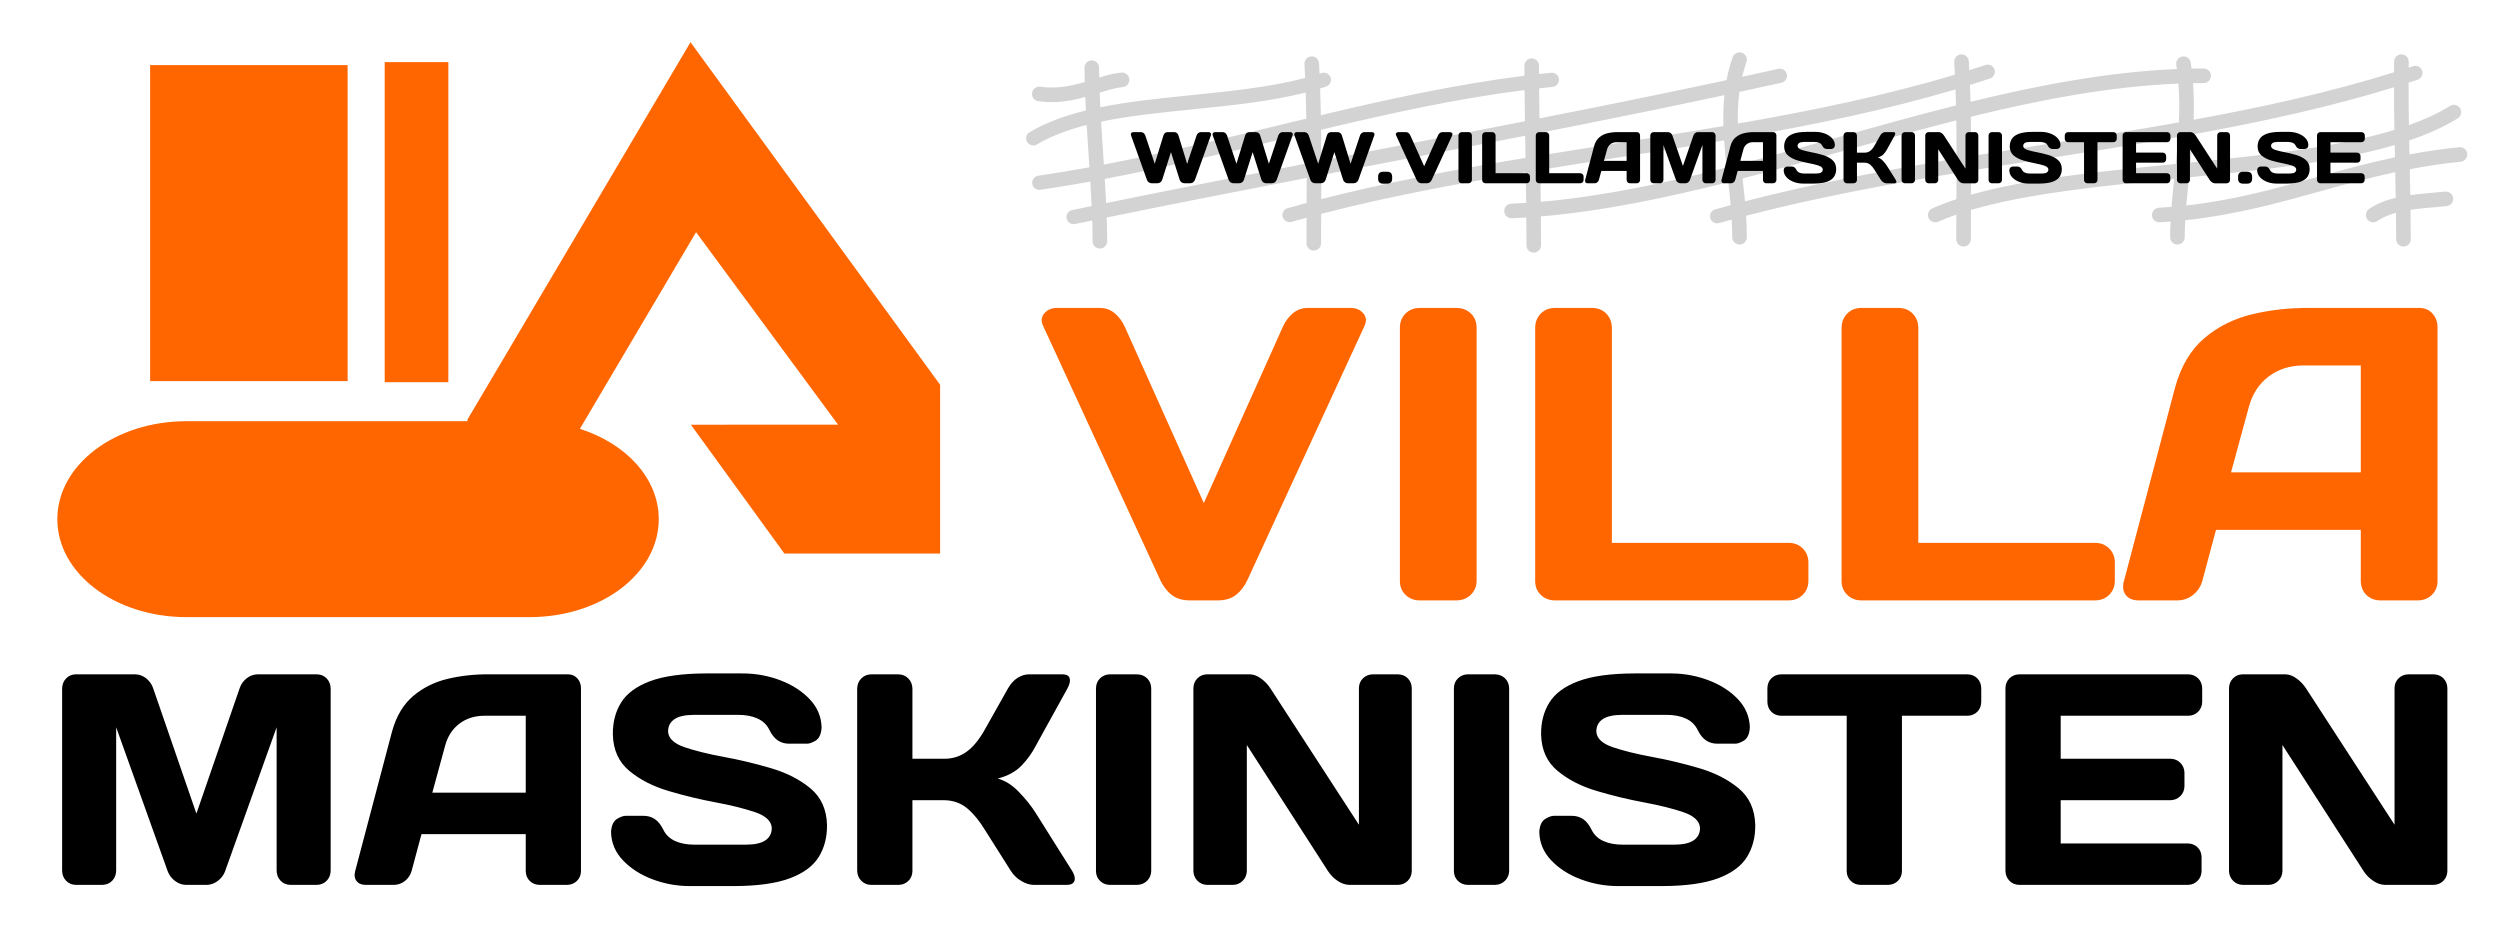
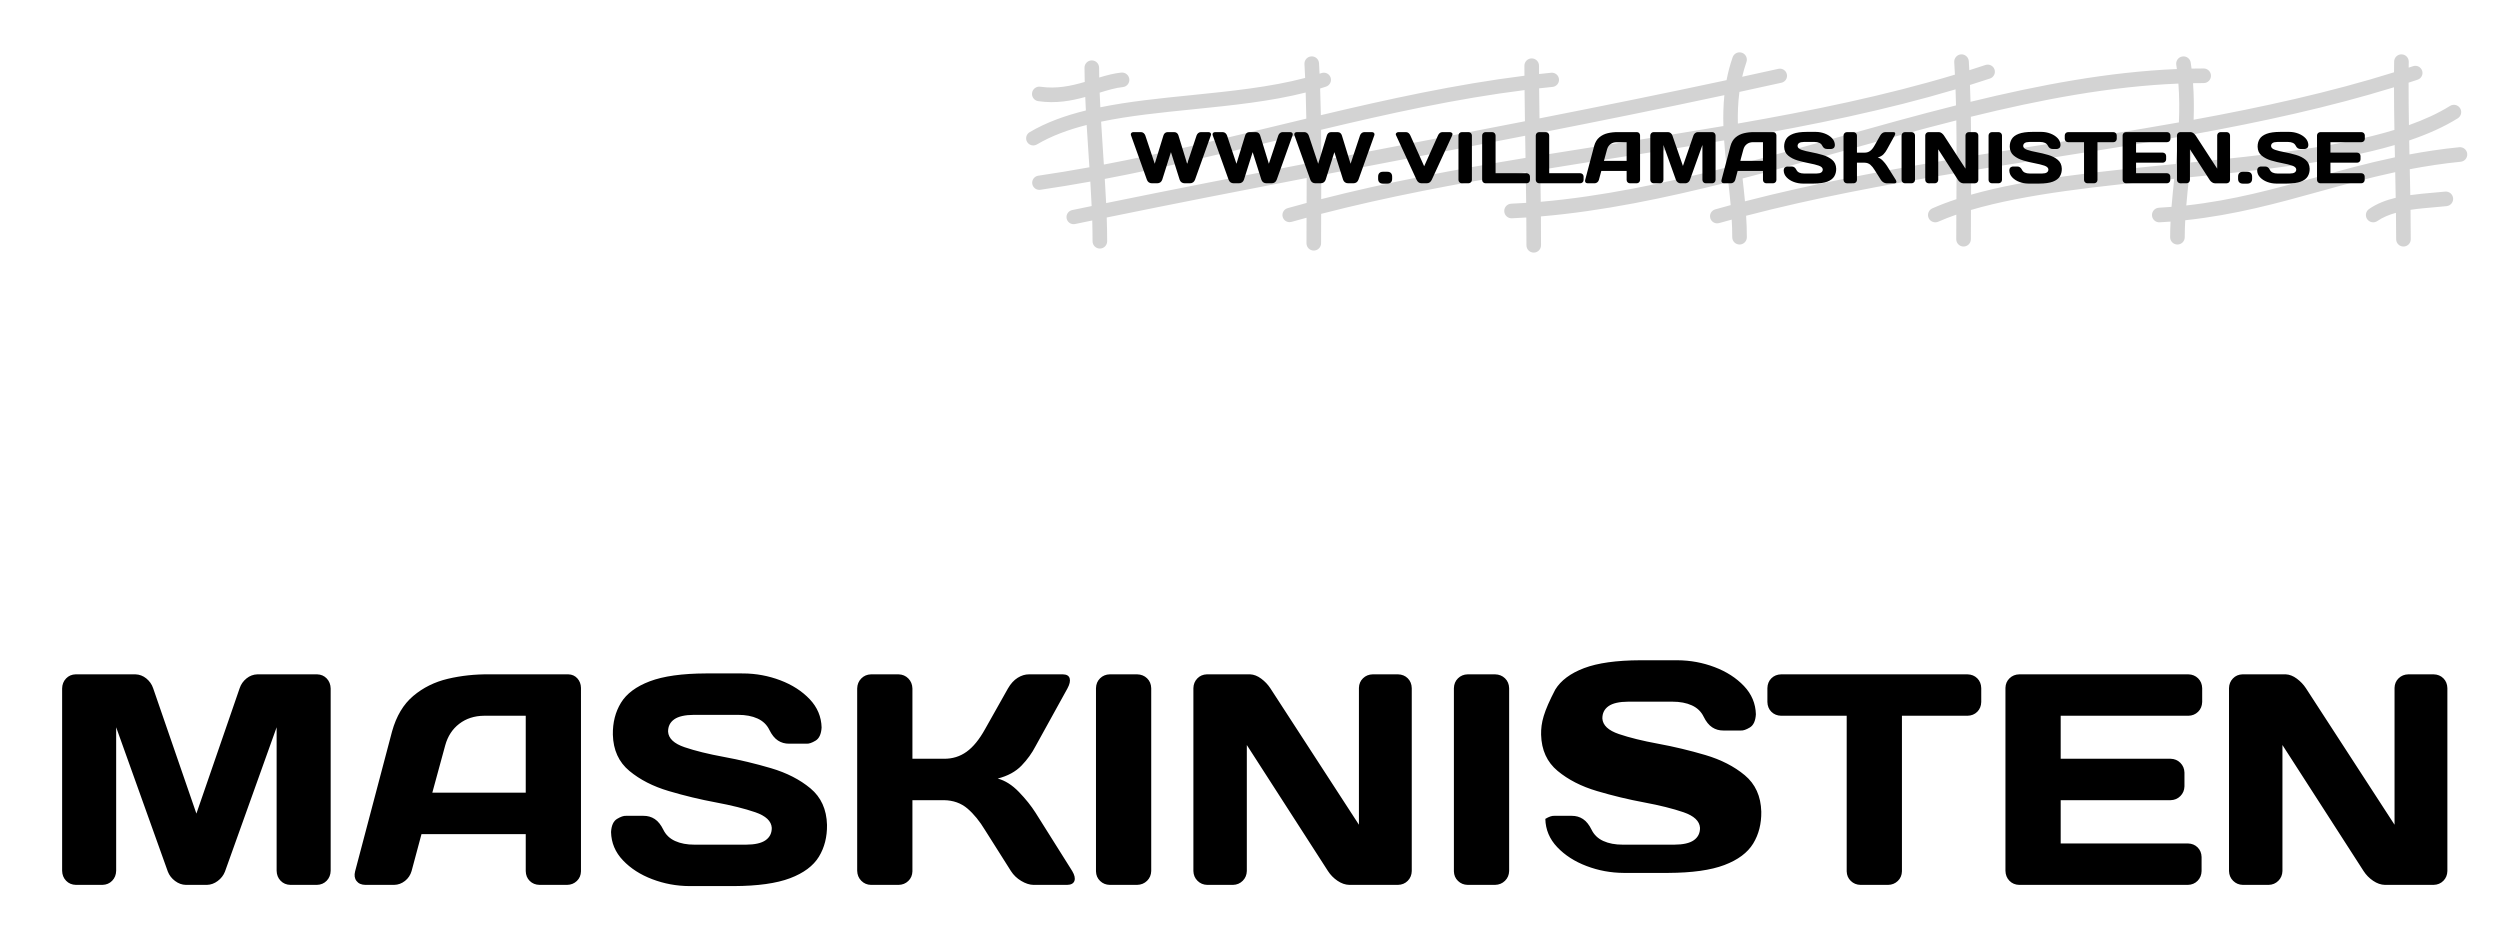
<svg xmlns="http://www.w3.org/2000/svg" version="1.1" id="Lager_1" x="0px" y="0px" width="958.667px" height="360.75px" viewBox="0 0 958.667 360.75" enable-background="new 0 0 958.667 360.75" xml:space="preserve">
  <g>
    <path fill="#D3D3D3" d="M946.097,58.957c-0.15-1.53-1.51-2.66-3.06-2.5c-6.68,0.67-13.01,1.62-19.09,2.76   c-0.03-1.78-0.07-3.56-0.1-5.35c7.01-2.38,13.3-5.17,18.63-8.5c1.31-0.82,1.71-2.55,0.89-3.86s-2.54-1.71-3.86-0.89   c-4.53,2.83-9.84,5.26-15.76,7.37c-0.09-5.47-0.14-10.93-0.13-16.29c1.16-0.37,2.31-0.75,3.46-1.13c1.43-0.48,2.21-2.03,1.73-3.46   c-0.48-1.43-2.02-2.21-3.46-1.73c-0.56,0.19-1.13,0.38-1.7,0.56l0.03-2.25c0.02-1.55-1.22-2.82-2.76-2.84   c-1.55-0.03-2.82,1.21-2.84,2.76c-0.02,1.37-0.03,2.74-0.05,4.12c-24.5,7.67-50.49,13.37-76.84,18.19   c0.16-4.61,0.12-9.28-0.23-14.02c1.36-0.02,2.72-0.04,4.08-0.04c1.55,0,2.8-1.25,2.8-2.8c0-1.54-1.25-2.8-2.8-2.8   s-3.09,0.02-4.65,0.05c-0.1-0.77-0.2-1.54-0.32-2.31c-0.23-1.53-1.66-2.58-3.19-2.34c-1.53,0.23-2.58,1.66-2.35,3.18   c0.09,0.55,0.17,1.1,0.24,1.64c-26.04,1.08-52.63,6.09-79.13,12.56c-0.06-2.17-0.13-4.32-0.22-6.45c2.58-0.8,5.14-1.63,7.69-2.48   c1.43-0.48,2.2-2.02,1.73-3.46c-0.48-1.43-2.03-2.2-3.46-1.73c-2.06,0.69-4.13,1.36-6.21,2.01c-0.05-1.16-0.12-2.31-0.19-3.45   c-0.1-1.55-1.44-2.72-2.97-2.63c-1.54,0.1-2.71,1.43-2.62,2.97c0.1,1.58,0.19,3.19,0.26,4.81c-26.57,8.01-54.79,13.8-83.23,18.76   c-0.09-4.08,0.06-8.11,0.6-12.14c5.4-1.16,10.78-2.34,16.11-3.52c1.48-0.32,2.41-1.78,2.08-3.26c-0.33-1.47-1.79-2.4-3.26-2.07   c-4.6,1.02-9.22,2.03-13.87,3.04c0.43-1.88,0.97-3.76,1.63-5.64c0.51-1.46-0.26-3.06-1.72-3.57s-3.06,0.26-3.57,1.72   c-1.02,2.93-1.78,5.86-2.34,8.79c-23.49,5.03-47.57,9.91-71.73,14.66c-0.06-3.8-0.11-7.64-0.14-11.52   c1.71-0.19,3.43-0.38,5.16-0.55c1.5-0.15,2.6-1.49,2.45-2.99c-0.15-1.5-1.49-2.59-2.99-2.44c-1.55,0.15-3.1,0.32-4.65,0.49   c-0.01-1.06-0.02-2.13-0.02-3.2c0-1.54-1.25-2.79-2.8-2.79c0,0,0,0-0.01,0c-1.54,0-2.79,1.26-2.79,2.8c0,1.29,0.01,2.57,0.02,3.85   c-26.35,3.3-52.48,9.04-78.07,15.12c-0.07-3.45-0.16-6.87-0.28-10.23c0.77-0.23,1.53-0.48,2.29-0.73c1.43-0.48,2.2-2.03,1.73-3.46   c-0.48-1.43-2.02-2.21-3.46-1.73c-0.26,0.09-0.52,0.17-0.78,0.25c-0.06-1.35-0.13-2.68-0.2-4c-0.09-1.55-1.41-2.75-2.95-2.64   c-1.55,0.08-2.73,1.41-2.64,2.95c0.1,1.74,0.18,3.52,0.26,5.31c-13.31,3.52-28.58,5.07-43.42,6.58   c-12.29,1.24-24.23,2.45-35.12,4.67c-0.1-1.87-0.18-3.74-0.25-5.61c3.16-0.97,6.14-1.86,8.86-2.13c1.54-0.15,2.66-1.52,2.51-3.06   c-0.16-1.54-1.54-2.66-3.07-2.51c-2.78,0.28-5.57,1.03-8.47,1.9c-0.02-1.26-0.04-2.52-0.05-3.78c-0.02-1.55-1.26-2.79-2.83-2.78   c-1.55,0.01-2.79,1.28-2.77,2.83c0.01,1.81,0.05,3.62,0.09,5.43c-5.24,1.53-10.75,2.73-17.01,1.83c-1.54-0.23-2.96,0.84-3.18,2.37   c-0.22,1.53,0.84,2.95,2.37,3.17c6.77,0.98,12.69-0.13,18.02-1.6c0.07,1.73,0.15,3.45,0.24,5.17c-7.95,1.95-15.25,4.58-21.57,8.33   c-1.3,0.77-1.73,2.45-0.96,3.75c0.51,0.86,1.42,1.34,2.36,1.34c0.47,0,0.95-0.13,1.39-0.39c5.55-3.28,12-5.66,19.08-7.47   c0.24,4.02,0.5,8.01,0.77,11.95c0.1,1.43,0.19,2.86,0.29,4.27c-6.5,1.18-13.04,2.27-19.61,3.23c-1.49,0.21-2.53,1.6-2.31,3.09   c0.2,1.36,1.37,2.34,2.7,2.34c0.13,0,0.27-0.01,0.4-0.03c6.43-0.94,12.82-1.99,19.17-3.14c0.19,3.17,0.37,6.3,0.5,9.38   c-2.49,0.51-4.98,1.02-7.46,1.54c-1.48,0.3-2.43,1.75-2.13,3.23c0.27,1.29,1.41,2.18,2.68,2.18c0.18,0,0.37-0.02,0.56-0.06   c2.19-0.45,4.38-0.91,6.58-1.36c0.07,2.68,0.12,5.34,0.12,7.97c0,1.55,1.25,2.8,2.8,2.8c1.55,0,2.8-1.25,2.8-2.8   c0-3.01-0.06-6.04-0.17-9.11c25.39-5.2,51.19-10.24,76.68-15.16c-0.01,3.24-0.02,6.44-0.03,9.58c-2.44,0.65-4.86,1.32-7.28,2   c-1.45,0.41-2.3,1.92-1.89,3.37c0.34,1.21,1.44,1.99,2.63,1.99c0.25,0,0.5-0.03,0.75-0.1c1.91-0.54,3.84-1.07,5.77-1.59   c-0.02,3.4-0.03,6.68-0.03,9.79c0,1.55,1.25,2.8,2.8,2.8c1.54,0,2.8-1.25,2.8-2.8c0-3.56,0.02-7.35,0.03-11.28   c25.43-6.57,51.97-11.53,78.45-15.93c0.06,3.86,0.12,7.77,0.17,11.72c-1.92,0.13-3.83,0.23-5.74,0.31   c-1.54,0.07-2.74,1.37-2.67,2.92c0.06,1.54,1.37,2.74,2.91,2.68c1.85-0.08,3.7-0.18,5.55-0.3c0.03,3.52,0.05,7.07,0.05,10.66   c0,1.54,1.25,2.8,2.79,2.8c1.55,0,2.8-1.26,2.8-2.8c0-3.73-0.01-7.42-0.04-11.08c23.53-2,47.71-7.04,71.86-13.14   c0.33,2.91,0.65,5.85,0.9,8.81c-1.98,0.53-3.96,1.07-5.92,1.63c-1.45,0.41-2.3,1.92-1.89,3.37c0.34,1.2,1.44,1.99,2.63,1.99   c0.25,0,0.5-0.03,0.75-0.1c1.6-0.45,3.21-0.9,4.83-1.33c0.14,2.24,0.21,4.5,0.21,6.75c0,1.55,1.26,2.8,2.8,2.8   c1.55,0,2.8-1.25,2.8-2.8c0-2.76-0.1-5.51-0.28-8.23c26.14-6.82,53.45-11.9,80.69-16.41c0,3.41-0.02,6.77-0.04,10.05   c-3.25,1.07-6.34,2.24-9.23,3.52c-1.42,0.62-2.06,2.27-1.44,3.69c0.62,1.41,2.28,2.05,3.69,1.43c2.19-0.96,4.5-1.86,6.94-2.71   c-0.02,3.27-0.03,6.42-0.03,9.43c0,1.55,1.25,2.8,2.8,2.8c1.54,0,2.8-1.25,2.8-2.8c0-3.56,0.02-7.32,0.04-11.22   c21.35-6.29,49.97-9.19,77.94-11.95c-0.38,3.67-0.75,7.25-1.03,10.76c-1.59,0.13-3.21,0.24-4.85,0.33   c-1.54,0.09-2.72,1.41-2.64,2.96c0.09,1.54,1.41,2.72,2.95,2.63c1.41-0.07,2.79-0.17,4.17-0.27c-0.1,2.01-0.16,4.01-0.16,5.99   c0,1.55,1.26,2.8,2.8,2.8c1.55,0,2.8-1.25,2.8-2.8c0-2.14,0.07-4.31,0.19-6.51c19.14-2.04,35.58-6.6,51.56-11.04   c9.32-2.58,18.82-5.22,28.96-7.39c0.07,3.34,0.14,6.62,0.19,9.82c-3.71,0.88-7.2,2.21-10.23,4.31c-1.27,0.88-1.59,2.62-0.71,3.89   c0.89,1.27,2.63,1.59,3.9,0.71c2.05-1.42,4.48-2.42,7.13-3.15c0.05,3.49,0.08,6.88,0.08,10.13c0,1.55,1.25,2.8,2.8,2.8   c1.55,0,2.8-1.25,2.8-2.8c0-3.61-0.03-7.38-0.09-11.28c3.04-0.46,6.23-0.73,9.37-1c1.49-0.13,2.98-0.26,4.45-0.41   c1.54-0.15,2.66-1.52,2.51-3.06c-0.16-1.54-1.52-2.66-3.07-2.51c-1.44,0.15-2.91,0.27-4.38,0.4c-2.99,0.26-6.01,0.52-8.97,0.94   c-0.06-3.24-0.13-6.55-0.2-9.92c6.22-1.19,12.69-2.19,19.53-2.87C945.137,61.877,946.257,60.497,946.097,58.957z M423.057,59.507   c-0.29-4.24-0.57-8.53-0.82-12.85c10.85-2.27,22.93-3.49,35.37-4.75c14.62-1.48,29.65-3.01,43.08-6.43   c0.1,3.29,0.18,6.64,0.24,10.02c-4.2,1-8.38,2.01-12.55,3.02c-21.19,5.13-42.91,10.38-65.08,14.59   C423.217,61.917,423.137,60.717,423.057,59.507z M424.167,77.877c-0.14-3.05-0.32-6.14-0.52-9.27   c22.52-4.26,44.53-9.58,66.01-14.77c3.8-0.92,7.58-1.83,11.34-2.73c0.04,3.86,0.06,7.74,0.07,11.58   C475.517,67.607,449.647,72.667,424.167,77.877z M506.587,49.767c26.28-6.27,51.8-11.91,78.03-15.22   c0.03,4.03,0.08,8.01,0.15,11.95c-19.38,3.8-38.79,7.53-57.95,11.22c-6.68,1.29-13.41,2.58-20.16,3.88   C506.657,57.667,506.637,53.707,506.587,49.767z M506.637,76.367c0.02-3.02,0.03-6.1,0.03-9.21c7.09-1.36,14.16-2.72,21.18-4.07   c18.85-3.62,37.94-7.29,57-11.03c0.03,2.08,0.07,4.15,0.1,6.2c0.01,0.76,0.02,1.52,0.04,2.29   C558.587,64.917,532.097,69.837,506.637,76.367z M590.547,58.167c-0.04-2.39-0.08-4.79-0.12-7.21c23.83-4.69,47.6-9.49,70.81-14.47   c-0.4,3.96-0.49,7.91-0.37,11.85c-13.97,2.38-27.97,4.58-41.83,6.76c-9.44,1.48-18.94,2.98-28.47,4.53   C590.567,59.137,590.557,58.647,590.547,58.167z M590.827,77.377c-0.04-4.13-0.1-8.2-0.17-12.22c9.78-1.61,19.54-3.14,29.23-4.66   c13.67-2.14,27.48-4.31,41.26-6.66c0.23,3.48,0.58,6.95,0.96,10.39C638.107,70.317,614.087,75.357,590.827,77.377z M666.677,52.887   c28.38-4.92,56.56-10.68,83.21-18.62c0.07,2.03,0.13,4.08,0.18,6.15c-15.18,3.81-30.31,8.05-45.27,12.24   c-12.32,3.44-24.75,6.92-37.21,10.16C667.227,59.467,666.897,56.167,666.677,52.887z M669.137,77.197   c-0.27-2.95-0.59-5.87-0.92-8.76c12.76-3.3,25.49-6.86,38.08-10.39c14.52-4.06,29.18-8.17,43.88-11.88   c0.08,4.87,0.1,9.77,0.1,14.62C722.927,65.297,695.477,70.377,669.137,77.197z M834.327,62.877c-29.09,2.88-56.88,5.63-78.49,11.78   c0.01-3.03,0.03-6.12,0.03-9.25c9.37-1.53,18.71-2.99,27.99-4.45c17.02-2.67,34.24-5.38,51.37-8.41   C834.987,56.017,834.667,59.467,834.327,62.877z M835.537,46.937c-17.5,3.12-35.12,5.89-52.53,8.62   c-8.99,1.41-18.05,2.84-27.13,4.32c-0.01-5.01-0.04-10.07-0.12-15.1c26.73-6.57,53.51-11.67,79.59-12.72   C835.727,37.077,835.747,42.027,835.537,46.937z M840.917,51.527c26.37-4.8,52.43-10.45,77.1-18.06c0.01,5.4,0.06,10.88,0.16,16.35   c-21.68,6.63-50.03,9.7-78.17,12.5C840.367,58.747,840.687,55.157,840.917,51.527z M888.037,68.027   c-16.17,4.48-31.57,8.75-49.67,10.76c0.29-3.46,0.66-7,1.04-10.63c0.01-0.05,0.01-0.1,0.02-0.16c28.1-2.78,56.53-5.81,78.85-12.37   c0.03,1.57,0.06,3.13,0.1,4.7C907.697,62.567,897.767,65.327,888.037,68.027z" />
-     <path d="M79.343,339.323c1.48-0.035,2.863-0.535,4.148-1.5c1.281-0.957,2.203-2.148,2.766-3.574l19.82-55.367v55.019   c0.031,1.543,0.539,2.82,1.524,3.836c0.98,1.02,2.238,1.551,3.773,1.586h10.129c1.531-0.035,2.785-0.566,3.769-1.586   c0.981-1.016,1.493-2.293,1.528-3.836v-69.898c-0.039-1.535-0.543-2.813-1.512-3.832c-0.973-1.02-2.199-1.547-3.672-1.586H98.702   c-1.539,0.043-2.933,0.566-4.18,1.57c-1.25,1.008-2.121,2.254-2.617,3.734l-16.593,48.098l-16.594-48.098   c-0.504-1.48-1.379-2.726-2.621-3.734c-1.25-1.004-2.641-1.527-4.176-1.57H29.003c-1.477,0.039-2.699,0.566-3.668,1.586   c-0.977,1.019-1.48,2.297-1.512,3.832v69.898c0.032,1.543,0.539,2.82,1.524,3.836c0.98,1.02,2.238,1.551,3.773,1.586h10.129   c1.531-0.035,2.785-0.566,3.77-1.586c0.98-1.016,1.492-2.293,1.527-3.836v-55.019l19.82,55.367   c0.559,1.426,1.481,2.617,2.762,3.574c1.281,0.965,2.664,1.465,4.148,1.5H79.343z M136.171,334.139   c-0.383,1.477-0.203,2.704,0.531,3.672c0.731,0.977,1.856,1.481,3.383,1.512h11.062c1.532-0.031,2.918-0.539,4.161-1.523   c1.234-0.981,2.074-2.239,2.519-3.774l3.801-14.172h39.977v14.172c0.031,1.535,0.539,2.793,1.523,3.774   c0.98,0.984,2.238,1.492,3.769,1.523h10.594c1.477-0.031,2.719-0.535,3.727-1.512c1.004-0.968,1.523-2.195,1.566-3.672V263.76   c-0.031-1.421-0.492-2.632-1.383-3.625c-0.894-0.992-2.043-1.507-3.449-1.55h-30.289c-5.527-0.059-10.824,0.508-15.898,1.703   c-5.075,1.199-9.504,3.39-13.285,6.574c-3.786,3.188-6.5,7.731-8.141,13.621L136.171,334.139z M170.73,285.807   c0.968-3.507,2.769-6.265,5.398-8.273c2.629-2.004,5.781-3.027,9.461-3.066h16.016v29.503h-35.829L170.73,285.807z    M235.011,281.725c0.156,5.895,2.269,10.524,6.336,13.895c4.058,3.371,9.097,5.949,15.113,7.726   c6.012,1.782,12.023,3.231,18.039,4.348c6.012,1.125,11.051,2.379,15.113,3.77c4.063,1.394,6.172,3.39,6.336,5.984   c0.016,2.035-0.769,3.617-2.363,4.742c-1.594,1.129-4.109,1.699-7.547,1.711h-19.707c-2.906,0.008-5.394-0.465-7.461-1.41   c-2.07-0.945-3.574-2.395-4.519-4.352c-0.922-1.879-2.02-3.238-3.286-4.074c-1.269-0.832-2.707-1.238-4.312-1.222h-6.68   c-0.898-0.063-2.043,0.328-3.437,1.167c-1.403,0.844-2.176,2.528-2.317,5.051c0.098,4.137,1.621,7.75,4.567,10.848   c2.941,3.098,6.691,5.512,11.246,7.238c4.555,1.731,9.301,2.606,14.242,2.637h17.055c9.14-0.039,16.324-1.043,21.543-3.02   c5.218-1.976,8.898-4.722,11.047-8.238c2.14-3.512,3.179-7.586,3.113-12.23c-0.164-5.93-2.277-10.59-6.34-13.977   c-4.066-3.383-9.105-5.961-15.113-7.738c-6.016-1.77-12.028-3.211-18.035-4.317c-6.016-1.105-11.051-2.347-15.114-3.726   c-4.062-1.379-6.175-3.367-6.34-5.965c-0.019-2.031,0.766-3.609,2.364-4.738c1.59-1.121,4.105-1.692,7.547-1.715h16.941   c2.902,0,5.391,0.469,7.461,1.414s3.578,2.394,4.523,4.348c0.922,1.882,2.016,3.242,3.282,4.074   c1.265,0.836,2.703,1.242,4.32,1.222h6.676c0.89,0.067,2.035-0.32,3.437-1.164c1.395-0.839,2.168-2.523,2.317-5.05   c-0.106-4.133-1.629-7.75-4.567-10.848c-2.945-3.098-6.691-5.512-11.246-7.242c-4.555-1.727-9.305-2.606-14.242-2.637H270.71   c-9.145,0.035-16.328,1.043-21.543,3.02c-5.219,1.98-8.898,4.726-11.047,8.238C235.972,273.01,234.933,277.089,235.011,281.725   L235.011,281.725z M344.585,339.323c1.477-0.031,2.719-0.535,3.727-1.512c1.003-0.968,1.527-2.195,1.57-3.672v-27.3h12.094   c3.566,0.058,6.57,1.129,9.015,3.211c2.438,2.089,4.696,4.859,6.77,8.308l9.906,15.668c0.984,1.535,2.297,2.793,3.93,3.774   c1.633,0.984,3.203,1.492,4.711,1.523h12.902c1.508-0.031,2.437-0.539,2.793-1.523c0.352-0.981,0.074-2.239-0.836-3.774   l-14.055-22.351c-1.672-2.641-3.8-5.301-6.394-7.985c-2.594-2.683-5.301-4.398-8.121-5.14c3.851-1,6.89-2.653,9.117-4.961   c2.223-2.309,4.019-4.801,5.398-7.473l12.211-22.117c0.86-1.586,1.149-2.879,0.864-3.875c-0.29-0.996-1.153-1.508-2.59-1.539   h-13.016c-1.473-0.004-2.918,0.437-4.34,1.324c-1.426,0.891-2.668,2.254-3.726,4.09l-8.754,15.551   c-2.215,4.003-4.586,6.914-7.117,8.726c-2.532,1.82-5.422,2.711-8.668,2.68h-12.094v-26.957c-0.043-1.535-0.567-2.813-1.57-3.832   c-1.008-1.016-2.25-1.543-3.727-1.582h-10.59c-1.484,0.039-2.726,0.566-3.726,1.582c-1.008,1.019-1.532,2.297-1.571,3.832v69.91   c0.039,1.539,0.563,2.816,1.571,3.832c1,1.019,2.242,1.547,3.726,1.582H344.585z M420.272,334.132   c0.04,1.484,0.563,2.711,1.571,3.679c1,0.977,2.242,1.481,3.726,1.512h10.477c1.531-0.039,2.809-0.563,3.824-1.57   c1.016-1.004,1.543-2.25,1.586-3.735v-70.129c-0.043-1.531-0.57-2.793-1.586-3.777c-1.015-0.984-2.293-1.492-3.824-1.527h-10.477   c-1.484,0.035-2.726,0.543-3.726,1.527c-1.008,0.984-1.531,2.246-1.571,3.777V334.132z M472.819,339.323   c1.481-0.039,2.723-0.563,3.727-1.57c1.004-1.004,1.527-2.25,1.57-3.735V285.69l31.114,48.328c0.957,1.485,2.175,2.731,3.66,3.735   c1.476,1.007,2.984,1.531,4.523,1.57h18.652c1.528-0.039,2.786-0.563,3.77-1.57c0.984-1.004,1.492-2.25,1.527-3.735v-70.129   c-0.035-1.531-0.543-2.793-1.527-3.777c-0.984-0.984-2.242-1.492-3.77-1.527h-9.668c-1.484,0.035-2.726,0.539-3.73,1.511   c-1.004,0.977-1.527,2.204-1.566,3.676v52.485l-33.996-52.368c-0.907-1.379-2.063-2.597-3.473-3.648   c-1.41-1.047-2.828-1.598-4.25-1.656h-16.578c-1.477,0.043-2.699,0.566-3.668,1.57c-0.977,1.008-1.481,2.254-1.512,3.734v70.129   c0.039,1.485,0.563,2.731,1.57,3.735c1,1.007,2.243,1.531,3.727,1.57H472.819z M557.522,334.132   c0.04,1.484,0.563,2.711,1.571,3.679c1,0.977,2.242,1.481,3.726,1.512h10.477c1.531-0.039,2.809-0.563,3.824-1.57   c1.016-1.004,1.543-2.25,1.586-3.735v-70.129c-0.043-1.531-0.57-2.793-1.586-3.777c-1.015-0.984-2.293-1.492-3.824-1.527h-10.477   c-1.484,0.035-2.726,0.543-3.726,1.527c-1.008,0.984-1.531,2.246-1.571,3.777V334.132z M590.96,281.725   c0.156,5.895,2.27,10.524,6.336,13.895c4.059,3.371,9.098,5.949,15.113,7.726c6.012,1.782,12.024,3.231,18.039,4.348   c6.012,1.125,11.051,2.379,15.114,3.77c4.062,1.394,6.171,3.39,6.335,5.984c0.016,2.035-0.769,3.617-2.363,4.742   c-1.594,1.129-4.109,1.699-7.547,1.711H622.28c-2.906,0.008-5.394-0.465-7.461-1.41c-2.07-0.945-3.574-2.395-4.519-4.352   c-0.922-1.879-2.02-3.238-3.285-4.074c-1.27-0.832-2.707-1.238-4.313-1.222h-6.68c-0.898-0.063-2.042,0.328-3.437,1.167   c-1.402,0.844-2.176,2.528-2.316,5.051c0.097,4.137,1.621,7.75,4.566,10.848c2.941,3.098,6.691,5.512,11.246,7.238   c4.555,1.731,9.301,2.606,14.242,2.637h17.055c9.141-0.039,16.324-1.043,21.543-3.02c5.219-1.976,8.898-4.722,11.047-8.238   c2.14-3.512,3.179-7.586,3.113-12.23c-0.164-5.93-2.277-10.59-6.34-13.977c-4.066-3.383-9.105-5.961-15.113-7.738   c-6.016-1.77-12.027-3.211-18.035-4.317c-6.016-1.105-11.051-2.347-15.113-3.726c-4.063-1.379-6.176-3.367-6.34-5.965   c-0.02-2.031,0.765-3.609,2.363-4.738c1.59-1.121,4.105-1.692,7.547-1.715h16.941c2.903,0,5.391,0.469,7.461,1.414   c2.07,0.945,3.578,2.394,4.524,4.348c0.921,1.882,2.015,3.242,3.281,4.074c1.265,0.836,2.703,1.242,4.32,1.222h6.676   c0.891,0.067,2.035-0.32,3.437-1.164c1.395-0.839,2.168-2.523,2.317-5.05c-0.106-4.133-1.629-7.75-4.567-10.848   c-2.945-3.098-6.691-5.512-11.246-7.242c-4.554-1.727-9.304-2.606-14.242-2.637h-14.293c-9.144,0.035-16.328,1.043-21.543,3.02   c-5.219,1.98-8.898,4.726-11.047,8.238C591.921,273.01,590.882,277.089,590.96,281.725L590.96,281.725z M683.034,258.585   c-1.531,0.035-2.789,0.543-3.773,1.523c-0.985,0.985-1.492,2.242-1.524,3.77v5.293c0.032,1.531,0.539,2.789,1.524,3.773   c0.984,0.984,2.242,1.492,3.773,1.524h25.113v59.664c0.04,1.48,0.563,2.703,1.571,3.675c1.004,0.977,2.246,1.485,3.726,1.516h10.59   c1.477-0.031,2.719-0.539,3.727-1.516c1-0.972,1.523-2.195,1.57-3.675v-59.664h25.113c1.528-0.032,2.786-0.54,3.774-1.524   c0.98-0.984,1.492-2.242,1.527-3.773v-5.293c-0.035-1.528-0.547-2.785-1.527-3.77c-0.988-0.98-2.246-1.488-3.774-1.523H683.034z    M839.167,258.585h-64.848c-1.484,0.035-2.726,0.539-3.726,1.508c-1.008,0.976-1.531,2.199-1.571,3.667v70.153   c0.032,1.539,0.54,2.816,1.524,3.828c0.98,1.019,2.238,1.547,3.773,1.582h64.618c1.527-0.035,2.785-0.559,3.769-1.566   c0.981-1.004,1.488-2.247,1.527-3.727v-5.41c-0.039-1.473-0.543-2.695-1.511-3.668c-0.977-0.969-2.2-1.473-3.672-1.512h-48.844   v-16.601h42.164c1.477-0.039,2.719-0.563,3.727-1.571c1.004-1,1.527-2.242,1.57-3.726v-5.293c-0.043-1.477-0.566-2.719-1.57-3.727   c-1.008-1.004-2.25-1.527-3.727-1.566h-42.164v-16.488h48.961c1.477-0.032,2.719-0.54,3.727-1.524   c1.003-0.984,1.527-2.242,1.57-3.773v-5.293c-0.043-1.528-0.567-2.785-1.57-3.77C841.886,259.128,840.644,258.62,839.167,258.585   L839.167,258.585z M869.944,339.323c1.481-0.039,2.723-0.563,3.727-1.57c1.004-1.004,1.527-2.25,1.57-3.735V285.69l31.114,48.328   c0.957,1.485,2.175,2.731,3.66,3.735c1.476,1.007,2.984,1.531,4.523,1.57h18.652c1.528-0.039,2.786-0.563,3.77-1.57   c0.984-1.004,1.492-2.25,1.527-3.735v-70.129c-0.035-1.531-0.543-2.793-1.527-3.777c-0.984-0.984-2.242-1.492-3.77-1.527h-9.668   c-1.484,0.035-2.726,0.539-3.73,1.511c-1.004,0.977-1.527,2.204-1.566,3.676v52.485l-33.996-52.368   c-0.907-1.379-2.063-2.597-3.473-3.648c-1.41-1.047-2.828-1.598-4.25-1.656h-16.578c-1.477,0.043-2.699,0.566-3.668,1.57   c-0.977,1.008-1.481,2.254-1.512,3.734v70.129c0.039,1.485,0.563,2.731,1.57,3.735c1,1.007,2.243,1.531,3.727,1.57H869.944z    M869.944,339.323" />
-     <path fill="#FF6600" d="M467.23,230.225c2.773-0.031,5.062-0.761,6.859-2.199c1.797-1.433,3.242-3.371,4.34-5.808l44.961-97.563   c0.703-1.742,0.488-3.258-0.641-4.543c-1.137-1.285-2.629-1.961-4.48-2.023h-17.122c-2.097,0.054-3.945,0.781-5.539,2.179   c-1.597,1.399-2.843,3.129-3.742,5.188l-30.238,67.445l-30.238-67.445c-0.903-2.059-2.149-3.789-3.743-5.188   c-1.597-1.398-3.445-2.125-5.539-2.179h-17.121c-1.855,0.062-3.347,0.738-4.48,2.023s-1.348,2.801-0.641,4.543l44.961,97.563   c1.094,2.437,2.539,4.375,4.34,5.808c1.793,1.438,4.078,2.168,6.859,2.199H467.23z M536.812,223.018   c0.054,2.055,0.781,3.758,2.175,5.106c1.395,1.355,3.121,2.054,5.18,2.101h14.547c2.129-0.054,3.902-0.781,5.316-2.179   c1.41-1.399,2.145-3.125,2.2-5.188v-97.402c-0.055-2.129-0.79-3.879-2.2-5.246c-1.414-1.367-3.187-2.075-5.316-2.121h-14.547   c-2.059,0.046-3.785,0.754-5.18,2.121c-1.394,1.367-2.121,3.117-2.175,5.246V223.018z M596.042,118.089   c-2.129,0.054-3.875,0.789-5.238,2.203c-1.367,1.414-2.074,3.191-2.117,5.328v97.414c0.054,2.051,0.781,3.746,2.175,5.094   c1.395,1.351,3.121,2.05,5.18,2.097h90.063c2.054-0.043,3.781-0.746,5.179-2.113c1.395-1.363,2.121-3.109,2.18-5.238v-7.352   c-0.059-2.121-0.785-3.867-2.18-5.234c-1.398-1.363-3.125-2.07-5.179-2.121h-68V125.62c-0.047-2.137-0.754-3.914-2.122-5.328   c-1.367-1.414-3.113-2.149-5.234-2.203H596.042z M713.542,118.089c-2.129,0.054-3.875,0.789-5.238,2.203   c-1.367,1.414-2.074,3.191-2.117,5.328v97.414c0.054,2.051,0.781,3.746,2.175,5.094c1.395,1.351,3.121,2.05,5.18,2.097h90.063   c2.054-0.043,3.781-0.746,5.179-2.113c1.395-1.363,2.121-3.109,2.18-5.238v-7.352c-0.059-2.121-0.785-3.867-2.18-5.234   c-1.398-1.363-3.125-2.07-5.179-2.121h-68V125.62c-0.047-2.137-0.754-3.914-2.122-5.328c-1.367-1.414-3.113-2.149-5.234-2.203   H713.542z M814.405,223.026c-0.527,2.051-0.281,3.75,0.739,5.102c1.015,1.351,2.586,2.05,4.703,2.097h15.359   c2.133-0.043,4.059-0.746,5.777-2.117c1.715-1.363,2.883-3.113,3.504-5.242l5.278-19.68h55.519v19.68   c0.043,2.129,0.75,3.879,2.117,5.242c1.364,1.371,3.11,2.074,5.239,2.117h14.711c2.05-0.047,3.777-0.746,5.175-2.097   c1.395-1.352,2.121-3.051,2.18-5.102V125.28c-0.043-1.977-0.684-3.656-1.918-5.035c-1.242-1.375-2.84-2.094-4.797-2.156h-42.066   c-7.676-0.086-15.035,0.703-22.082,2.367c-7.051,1.664-13.203,4.707-18.453,9.129c-5.258,4.422-9.024,10.73-11.305,18.918   L814.405,223.026z M862.405,155.897c1.344-4.871,3.844-8.703,7.5-11.488c3.649-2.785,8.032-4.203,13.141-4.262h22.238v40.981   h-49.758L862.405,155.897z M862.405,155.897" />
+     <path d="M79.343,339.323c1.48-0.035,2.863-0.535,4.148-1.5c1.281-0.957,2.203-2.148,2.766-3.574l19.82-55.367v55.019   c0.031,1.543,0.539,2.82,1.524,3.836c0.98,1.02,2.238,1.551,3.773,1.586h10.129c1.531-0.035,2.785-0.566,3.769-1.586   c0.981-1.016,1.493-2.293,1.528-3.836v-69.898c-0.039-1.535-0.543-2.813-1.512-3.832c-0.973-1.02-2.199-1.547-3.672-1.586H98.702   c-1.539,0.043-2.933,0.566-4.18,1.57c-1.25,1.008-2.121,2.254-2.617,3.734l-16.593,48.098l-16.594-48.098   c-0.504-1.48-1.379-2.726-2.621-3.734c-1.25-1.004-2.641-1.527-4.176-1.57H29.003c-1.477,0.039-2.699,0.566-3.668,1.586   c-0.977,1.019-1.48,2.297-1.512,3.832v69.898c0.032,1.543,0.539,2.82,1.524,3.836c0.98,1.02,2.238,1.551,3.773,1.586h10.129   c1.531-0.035,2.785-0.566,3.77-1.586c0.98-1.016,1.492-2.293,1.527-3.836v-55.019l19.82,55.367   c0.559,1.426,1.481,2.617,2.762,3.574c1.281,0.965,2.664,1.465,4.148,1.5H79.343z M136.171,334.139   c-0.383,1.477-0.203,2.704,0.531,3.672c0.731,0.977,1.856,1.481,3.383,1.512h11.062c1.532-0.031,2.918-0.539,4.161-1.523   c1.234-0.981,2.074-2.239,2.519-3.774l3.801-14.172h39.977v14.172c0.031,1.535,0.539,2.793,1.523,3.774   c0.98,0.984,2.238,1.492,3.769,1.523h10.594c1.477-0.031,2.719-0.535,3.727-1.512c1.004-0.968,1.523-2.195,1.566-3.672V263.76   c-0.031-1.421-0.492-2.632-1.383-3.625c-0.894-0.992-2.043-1.507-3.449-1.55h-30.289c-5.527-0.059-10.824,0.508-15.898,1.703   c-5.075,1.199-9.504,3.39-13.285,6.574c-3.786,3.188-6.5,7.731-8.141,13.621L136.171,334.139z M170.73,285.807   c0.968-3.507,2.769-6.265,5.398-8.273c2.629-2.004,5.781-3.027,9.461-3.066h16.016v29.503h-35.829L170.73,285.807z    M235.011,281.725c0.156,5.895,2.269,10.524,6.336,13.895c4.058,3.371,9.097,5.949,15.113,7.726   c6.012,1.782,12.023,3.231,18.039,4.348c6.012,1.125,11.051,2.379,15.113,3.77c4.063,1.394,6.172,3.39,6.336,5.984   c0.016,2.035-0.769,3.617-2.363,4.742c-1.594,1.129-4.109,1.699-7.547,1.711h-19.707c-2.906,0.008-5.394-0.465-7.461-1.41   c-2.07-0.945-3.574-2.395-4.519-4.352c-0.922-1.879-2.02-3.238-3.286-4.074c-1.269-0.832-2.707-1.238-4.312-1.222h-6.68   c-0.898-0.063-2.043,0.328-3.437,1.167c-1.403,0.844-2.176,2.528-2.317,5.051c0.098,4.137,1.621,7.75,4.567,10.848   c2.941,3.098,6.691,5.512,11.246,7.238c4.555,1.731,9.301,2.606,14.242,2.637h17.055c9.14-0.039,16.324-1.043,21.543-3.02   c5.218-1.976,8.898-4.722,11.047-8.238c2.14-3.512,3.179-7.586,3.113-12.23c-0.164-5.93-2.277-10.59-6.34-13.977   c-4.066-3.383-9.105-5.961-15.113-7.738c-6.016-1.77-12.028-3.211-18.035-4.317c-6.016-1.105-11.051-2.347-15.114-3.726   c-4.062-1.379-6.175-3.367-6.34-5.965c-0.019-2.031,0.766-3.609,2.364-4.738c1.59-1.121,4.105-1.692,7.547-1.715h16.941   c2.902,0,5.391,0.469,7.461,1.414s3.578,2.394,4.523,4.348c0.922,1.882,2.016,3.242,3.282,4.074   c1.265,0.836,2.703,1.242,4.32,1.222h6.676c0.89,0.067,2.035-0.32,3.437-1.164c1.395-0.839,2.168-2.523,2.317-5.05   c-0.106-4.133-1.629-7.75-4.567-10.848c-2.945-3.098-6.691-5.512-11.246-7.242c-4.555-1.727-9.305-2.606-14.242-2.637H270.71   c-9.145,0.035-16.328,1.043-21.543,3.02c-5.219,1.98-8.898,4.726-11.047,8.238C235.972,273.01,234.933,277.089,235.011,281.725   L235.011,281.725z M344.585,339.323c1.477-0.031,2.719-0.535,3.727-1.512c1.003-0.968,1.527-2.195,1.57-3.672v-27.3h12.094   c3.566,0.058,6.57,1.129,9.015,3.211c2.438,2.089,4.696,4.859,6.77,8.308l9.906,15.668c0.984,1.535,2.297,2.793,3.93,3.774   c1.633,0.984,3.203,1.492,4.711,1.523h12.902c1.508-0.031,2.437-0.539,2.793-1.523c0.352-0.981,0.074-2.239-0.836-3.774   l-14.055-22.351c-1.672-2.641-3.8-5.301-6.394-7.985c-2.594-2.683-5.301-4.398-8.121-5.14c3.851-1,6.89-2.653,9.117-4.961   c2.223-2.309,4.019-4.801,5.398-7.473l12.211-22.117c0.86-1.586,1.149-2.879,0.864-3.875c-0.29-0.996-1.153-1.508-2.59-1.539   h-13.016c-1.473-0.004-2.918,0.437-4.34,1.324c-1.426,0.891-2.668,2.254-3.726,4.09l-8.754,15.551   c-2.215,4.003-4.586,6.914-7.117,8.726c-2.532,1.82-5.422,2.711-8.668,2.68h-12.094v-26.957c-0.043-1.535-0.567-2.813-1.57-3.832   c-1.008-1.016-2.25-1.543-3.727-1.582h-10.59c-1.484,0.039-2.726,0.566-3.726,1.582c-1.008,1.019-1.532,2.297-1.571,3.832v69.91   c0.039,1.539,0.563,2.816,1.571,3.832c1,1.019,2.242,1.547,3.726,1.582H344.585z M420.272,334.132   c0.04,1.484,0.563,2.711,1.571,3.679c1,0.977,2.242,1.481,3.726,1.512h10.477c1.531-0.039,2.809-0.563,3.824-1.57   c1.016-1.004,1.543-2.25,1.586-3.735v-70.129c-0.043-1.531-0.57-2.793-1.586-3.777c-1.015-0.984-2.293-1.492-3.824-1.527h-10.477   c-1.484,0.035-2.726,0.543-3.726,1.527c-1.008,0.984-1.531,2.246-1.571,3.777V334.132z M472.819,339.323   c1.481-0.039,2.723-0.563,3.727-1.57c1.004-1.004,1.527-2.25,1.57-3.735V285.69l31.114,48.328c0.957,1.485,2.175,2.731,3.66,3.735   c1.476,1.007,2.984,1.531,4.523,1.57h18.652c1.528-0.039,2.786-0.563,3.77-1.57c0.984-1.004,1.492-2.25,1.527-3.735v-70.129   c-0.035-1.531-0.543-2.793-1.527-3.777c-0.984-0.984-2.242-1.492-3.77-1.527h-9.668c-1.484,0.035-2.726,0.539-3.73,1.511   c-1.004,0.977-1.527,2.204-1.566,3.676v52.485l-33.996-52.368c-0.907-1.379-2.063-2.597-3.473-3.648   c-1.41-1.047-2.828-1.598-4.25-1.656h-16.578c-1.477,0.043-2.699,0.566-3.668,1.57c-0.977,1.008-1.481,2.254-1.512,3.734v70.129   c0.039,1.485,0.563,2.731,1.57,3.735c1,1.007,2.243,1.531,3.727,1.57H472.819z M557.522,334.132   c0.04,1.484,0.563,2.711,1.571,3.679c1,0.977,2.242,1.481,3.726,1.512h10.477c1.531-0.039,2.809-0.563,3.824-1.57   c1.016-1.004,1.543-2.25,1.586-3.735v-70.129c-0.043-1.531-0.57-2.793-1.586-3.777c-1.015-0.984-2.293-1.492-3.824-1.527h-10.477   c-1.484,0.035-2.726,0.543-3.726,1.527c-1.008,0.984-1.531,2.246-1.571,3.777V334.132z M590.96,281.725   c0.156,5.895,2.27,10.524,6.336,13.895c4.059,3.371,9.098,5.949,15.113,7.726c6.012,1.782,12.024,3.231,18.039,4.348   c6.012,1.125,11.051,2.379,15.114,3.77c4.062,1.394,6.171,3.39,6.335,5.984c0.016,2.035-0.769,3.617-2.363,4.742   c-1.594,1.129-4.109,1.699-7.547,1.711H622.28c-2.906,0.008-5.394-0.465-7.461-1.41c-2.07-0.945-3.574-2.395-4.519-4.352   c-0.922-1.879-2.02-3.238-3.285-4.074c-1.27-0.832-2.707-1.238-4.313-1.222h-6.68c-0.898-0.063-2.042,0.328-3.437,1.167   c0.097,4.137,1.621,7.75,4.566,10.848c2.941,3.098,6.691,5.512,11.246,7.238   c4.555,1.731,9.301,2.606,14.242,2.637h17.055c9.141-0.039,16.324-1.043,21.543-3.02c5.219-1.976,8.898-4.722,11.047-8.238   c2.14-3.512,3.179-7.586,3.113-12.23c-0.164-5.93-2.277-10.59-6.34-13.977c-4.066-3.383-9.105-5.961-15.113-7.738   c-6.016-1.77-12.027-3.211-18.035-4.317c-6.016-1.105-11.051-2.347-15.113-3.726c-4.063-1.379-6.176-3.367-6.34-5.965   c-0.02-2.031,0.765-3.609,2.363-4.738c1.59-1.121,4.105-1.692,7.547-1.715h16.941c2.903,0,5.391,0.469,7.461,1.414   c2.07,0.945,3.578,2.394,4.524,4.348c0.921,1.882,2.015,3.242,3.281,4.074c1.265,0.836,2.703,1.242,4.32,1.222h6.676   c0.891,0.067,2.035-0.32,3.437-1.164c1.395-0.839,2.168-2.523,2.317-5.05c-0.106-4.133-1.629-7.75-4.567-10.848   c-2.945-3.098-6.691-5.512-11.246-7.242c-4.554-1.727-9.304-2.606-14.242-2.637h-14.293c-9.144,0.035-16.328,1.043-21.543,3.02   c-5.219,1.98-8.898,4.726-11.047,8.238C591.921,273.01,590.882,277.089,590.96,281.725L590.96,281.725z M683.034,258.585   c-1.531,0.035-2.789,0.543-3.773,1.523c-0.985,0.985-1.492,2.242-1.524,3.77v5.293c0.032,1.531,0.539,2.789,1.524,3.773   c0.984,0.984,2.242,1.492,3.773,1.524h25.113v59.664c0.04,1.48,0.563,2.703,1.571,3.675c1.004,0.977,2.246,1.485,3.726,1.516h10.59   c1.477-0.031,2.719-0.539,3.727-1.516c1-0.972,1.523-2.195,1.57-3.675v-59.664h25.113c1.528-0.032,2.786-0.54,3.774-1.524   c0.98-0.984,1.492-2.242,1.527-3.773v-5.293c-0.035-1.528-0.547-2.785-1.527-3.77c-0.988-0.98-2.246-1.488-3.774-1.523H683.034z    M839.167,258.585h-64.848c-1.484,0.035-2.726,0.539-3.726,1.508c-1.008,0.976-1.531,2.199-1.571,3.667v70.153   c0.032,1.539,0.54,2.816,1.524,3.828c0.98,1.019,2.238,1.547,3.773,1.582h64.618c1.527-0.035,2.785-0.559,3.769-1.566   c0.981-1.004,1.488-2.247,1.527-3.727v-5.41c-0.039-1.473-0.543-2.695-1.511-3.668c-0.977-0.969-2.2-1.473-3.672-1.512h-48.844   v-16.601h42.164c1.477-0.039,2.719-0.563,3.727-1.571c1.004-1,1.527-2.242,1.57-3.726v-5.293c-0.043-1.477-0.566-2.719-1.57-3.727   c-1.008-1.004-2.25-1.527-3.727-1.566h-42.164v-16.488h48.961c1.477-0.032,2.719-0.54,3.727-1.524   c1.003-0.984,1.527-2.242,1.57-3.773v-5.293c-0.043-1.528-0.567-2.785-1.57-3.77C841.886,259.128,840.644,258.62,839.167,258.585   L839.167,258.585z M869.944,339.323c1.481-0.039,2.723-0.563,3.727-1.57c1.004-1.004,1.527-2.25,1.57-3.735V285.69l31.114,48.328   c0.957,1.485,2.175,2.731,3.66,3.735c1.476,1.007,2.984,1.531,4.523,1.57h18.652c1.528-0.039,2.786-0.563,3.77-1.57   c0.984-1.004,1.492-2.25,1.527-3.735v-70.129c-0.035-1.531-0.543-2.793-1.527-3.777c-0.984-0.984-2.242-1.492-3.77-1.527h-9.668   c-1.484,0.035-2.726,0.539-3.73,1.511c-1.004,0.977-1.527,2.204-1.566,3.676v52.485l-33.996-52.368   c-0.907-1.379-2.063-2.597-3.473-3.648c-1.41-1.047-2.828-1.598-4.25-1.656h-16.578c-1.477,0.043-2.699,0.566-3.668,1.57   c-0.977,1.008-1.481,2.254-1.512,3.734v70.129c0.039,1.485,0.563,2.731,1.57,3.735c1,1.007,2.243,1.531,3.727,1.57H869.944z    M869.944,339.323" />
    <g>
-       <path fill="#FF6600" d="M360.497,147.397v64.871h-59.71l-35.86-49.401l56.43-0.03l-54.44-73.795l-44.55,75.405    c17.8,5.69,30.24,19.02,30.24,34.64c0,20.81-22.09,37.56-49.52,37.56H71.517c-27.44,0-49.53-16.75-49.53-37.56    s22.09-37.57,49.53-37.57h107.76l-0.02-0.64l85.67-144.93l0.03,1.17l0.02-0.67l95.31,130.79v0.16H360.497z" />
-       <path fill="#FF6600" d="M57.569,24.964H133.3v121.179H57.569V24.964L57.569,24.964z M57.569,24.964" />
-       <path fill="#FF6600" d="M147.522,23.823h24.403v122.742h-24.403V23.823L147.522,23.823z M147.522,23.823" />
-     </g>
+       </g>
    <path d="M447.761,50.663c-0.438,0.012-0.789,0.133-1.055,0.371c-0.273,0.242-0.461,0.551-0.57,0.918L442.804,62.8l-3.614-10.848   c-0.136-0.367-0.347-0.676-0.632-0.918c-0.293-0.238-0.625-0.359-0.993-0.371h-2.996c-0.32,0.012-0.574,0.125-0.761,0.344   c-0.188,0.222-0.235,0.492-0.133,0.804l6.105,17.074c0.149,0.442,0.391,0.782,0.727,1.028c0.328,0.246,0.738,0.371,1.23,0.375   h1.989c0.492-0.004,0.906-0.129,1.242-0.375c0.332-0.246,0.57-0.586,0.719-1.028l3.332-10.542l3.332,10.542   c0.14,0.442,0.379,0.782,0.718,1.028c0.332,0.246,0.746,0.371,1.243,0.375h1.988c0.488-0.004,0.898-0.129,1.23-0.375   c0.328-0.246,0.571-0.586,0.731-1.028l6.101-17.074c0.098-0.312,0.055-0.582-0.132-0.804c-0.188-0.219-0.442-0.332-0.762-0.344   h-2.996c-0.371,0.012-0.703,0.133-0.992,0.371c-0.293,0.242-0.504,0.551-0.633,0.918L455.233,62.8l-3.332-10.848   c-0.109-0.367-0.3-0.676-0.57-0.918c-0.269-0.238-0.621-0.359-1.051-0.371H447.761z M479.097,50.663   c-0.438,0.012-0.789,0.133-1.055,0.371c-0.273,0.242-0.461,0.551-0.57,0.918L474.14,62.8l-3.614-10.848   c-0.136-0.367-0.347-0.676-0.632-0.918c-0.293-0.238-0.625-0.359-0.993-0.371h-2.996c-0.32,0.012-0.574,0.125-0.761,0.344   c-0.188,0.222-0.235,0.492-0.133,0.804l6.105,17.074c0.149,0.442,0.391,0.782,0.727,1.028c0.328,0.246,0.738,0.371,1.23,0.375   h1.989c0.492-0.004,0.906-0.129,1.242-0.375c0.332-0.246,0.57-0.586,0.718-1.028l3.333-10.542l3.332,10.542   c0.14,0.442,0.378,0.782,0.718,1.028c0.332,0.246,0.746,0.371,1.242,0.375h1.989c0.488-0.004,0.898-0.129,1.23-0.375   c0.328-0.246,0.571-0.586,0.731-1.028l6.101-17.074c0.098-0.312,0.055-0.582-0.133-0.804c-0.187-0.219-0.441-0.332-0.761-0.344   h-2.996c-0.371,0.012-0.703,0.133-0.993,0.371c-0.293,0.242-0.503,0.551-0.632,0.918L486.569,62.8l-3.332-10.848   c-0.109-0.367-0.3-0.676-0.57-0.918c-0.27-0.238-0.621-0.359-1.051-0.371H479.097z M510.433,50.663   c-0.438,0.012-0.789,0.133-1.055,0.371c-0.273,0.242-0.461,0.551-0.57,0.918L505.476,62.8l-3.614-10.848   c-0.136-0.367-0.347-0.676-0.632-0.918c-0.293-0.238-0.625-0.359-0.993-0.371h-2.996c-0.32,0.012-0.574,0.125-0.761,0.344   c-0.188,0.222-0.235,0.492-0.133,0.804l6.105,17.074c0.149,0.442,0.391,0.782,0.727,1.028c0.328,0.246,0.738,0.371,1.23,0.375   h1.988c0.493-0.004,0.907-0.129,1.243-0.375c0.332-0.246,0.57-0.586,0.718-1.028l3.332-10.542l3.332,10.542   c0.141,0.442,0.379,0.782,0.719,1.028c0.332,0.246,0.746,0.371,1.242,0.375h1.989c0.488-0.004,0.898-0.129,1.23-0.375   c0.328-0.246,0.57-0.586,0.731-1.028l6.101-17.074c0.098-0.312,0.055-0.582-0.133-0.804c-0.187-0.219-0.441-0.332-0.761-0.344   h-2.996c-0.372,0.012-0.704,0.133-0.993,0.371c-0.293,0.242-0.504,0.551-0.632,0.918L517.905,62.8l-3.332-10.848   c-0.109-0.367-0.301-0.676-0.57-0.918c-0.27-0.238-0.621-0.359-1.051-0.371H510.433z M528.468,68.581   c0,0.594,0.164,1.047,0.484,1.363c0.317,0.316,0.77,0.473,1.363,0.481h1.68c0.586-0.008,1.043-0.165,1.363-0.481   c0.317-0.316,0.477-0.769,0.485-1.363v-0.867c-0.008-0.586-0.168-1.043-0.485-1.364c-0.32-0.32-0.777-0.48-1.363-0.484h-1.68   c-0.593,0.004-1.046,0.164-1.363,0.484c-0.32,0.321-0.484,0.778-0.484,1.364V68.581z M547.101,70.288   c0.484-0.008,0.882-0.137,1.199-0.387c0.312-0.25,0.566-0.586,0.762-1.016l7.867-17.074c0.117-0.301,0.082-0.566-0.114-0.793   c-0.199-0.222-0.46-0.34-0.781-0.355h-2.996c-0.371,0.012-0.695,0.137-0.973,0.379c-0.281,0.246-0.496,0.551-0.652,0.91   l-5.293,11.801l-5.293-11.801c-0.16-0.359-0.379-0.664-0.656-0.91c-0.281-0.242-0.602-0.367-0.965-0.379h-2.996   c-0.328,0.015-0.59,0.133-0.785,0.355c-0.203,0.227-0.238,0.492-0.113,0.793l7.867,17.074c0.191,0.43,0.445,0.766,0.761,1.016   c0.313,0.25,0.711,0.379,1.2,0.387H547.101z M559.276,69.026c0.008,0.363,0.137,0.66,0.383,0.895   c0.242,0.238,0.543,0.359,0.906,0.367h2.547c0.368-0.008,0.68-0.133,0.93-0.383c0.246-0.242,0.371-0.547,0.383-0.91V51.952   c-0.012-0.367-0.137-0.676-0.383-0.918c-0.25-0.238-0.562-0.359-0.93-0.371h-2.547c-0.363,0.012-0.664,0.133-0.906,0.371   c-0.246,0.242-0.375,0.551-0.383,0.918V69.026z M569.644,50.663c-0.375,0.012-0.68,0.14-0.918,0.387   c-0.243,0.25-0.368,0.558-0.371,0.929v17.047c0.007,0.363,0.136,0.66,0.382,0.895c0.243,0.238,0.543,0.359,0.907,0.367h15.761   c0.356-0.008,0.657-0.129,0.907-0.371c0.242-0.235,0.371-0.543,0.378-0.918v-1.285c-0.007-0.368-0.136-0.676-0.378-0.918   c-0.25-0.239-0.551-0.36-0.907-0.371h-11.902V51.979c-0.012-0.371-0.133-0.679-0.371-0.929c-0.238-0.247-0.543-0.375-0.914-0.387   H569.644z M590.206,50.663c-0.375,0.012-0.68,0.14-0.918,0.387c-0.242,0.25-0.367,0.558-0.371,0.929v17.047   c0.008,0.363,0.137,0.66,0.383,0.895c0.242,0.238,0.543,0.359,0.906,0.367h15.762c0.355-0.008,0.656-0.129,0.906-0.371   c0.242-0.235,0.371-0.543,0.379-0.918v-1.285c-0.008-0.368-0.137-0.676-0.379-0.918c-0.25-0.239-0.551-0.36-0.906-0.371h-11.903   V51.979c-0.011-0.371-0.132-0.679-0.371-0.929c-0.238-0.247-0.543-0.375-0.914-0.387H590.206z M607.855,69.026   c-0.094,0.363-0.051,0.66,0.128,0.895c0.176,0.238,0.454,0.359,0.825,0.367h2.687c0.371-0.008,0.707-0.129,1.012-0.371   c0.297-0.235,0.504-0.543,0.613-0.918l0.926-3.446h9.715v3.446c0.008,0.375,0.129,0.683,0.371,0.918   c0.234,0.242,0.539,0.363,0.914,0.371h2.574c0.36-0.008,0.66-0.129,0.906-0.367c0.243-0.235,0.371-0.532,0.383-0.895V51.921   c-0.012-0.344-0.125-0.637-0.336-0.879c-0.218-0.239-0.496-0.364-0.84-0.379h-7.359c-1.344-0.012-2.633,0.125-3.867,0.414   c-1.235,0.293-2.313,0.824-3.227,1.598c-0.922,0.773-1.582,1.878-1.98,3.308L607.855,69.026z M616.257,57.28   c0.234-0.852,0.672-1.52,1.312-2.012c0.633-0.484,1.403-0.734,2.301-0.746h3.891v7.172h-8.707L616.257,57.28z M646.327,70.288   c0.36-0.008,0.695-0.129,1.008-0.363c0.312-0.235,0.535-0.524,0.672-0.872l4.816-13.457v13.372   c0.004,0.378,0.129,0.687,0.371,0.933c0.239,0.25,0.543,0.379,0.918,0.387h2.461c0.371-0.008,0.676-0.137,0.914-0.387   c0.239-0.246,0.364-0.555,0.375-0.933V51.979c-0.011-0.371-0.136-0.683-0.371-0.933c-0.238-0.246-0.535-0.371-0.89-0.383h-5.571   c-0.375,0.012-0.715,0.137-1.015,0.379c-0.305,0.246-0.516,0.551-0.637,0.91l-4.031,11.691l-4.035-11.691   c-0.122-0.359-0.336-0.664-0.637-0.91c-0.305-0.242-0.641-0.367-1.016-0.379h-5.566c-0.36,0.012-0.66,0.137-0.895,0.383   c-0.238,0.25-0.359,0.562-0.367,0.933v16.989c0.004,0.378,0.129,0.687,0.371,0.933c0.238,0.25,0.543,0.379,0.918,0.387h2.461   c0.371-0.008,0.676-0.137,0.914-0.387c0.238-0.246,0.363-0.555,0.375-0.933V55.596l4.817,13.457   c0.132,0.348,0.355,0.637,0.668,0.872c0.308,0.234,0.644,0.355,1.011,0.363H646.327z M660.136,69.026   c-0.094,0.363-0.051,0.66,0.129,0.895c0.175,0.238,0.453,0.359,0.824,0.367h2.687c0.371-0.008,0.707-0.129,1.012-0.371   c0.297-0.235,0.504-0.543,0.613-0.918l0.926-3.446h9.715v3.446c0.008,0.375,0.129,0.683,0.371,0.918   c0.234,0.242,0.539,0.363,0.914,0.371h2.574c0.36-0.008,0.661-0.129,0.907-0.367c0.242-0.235,0.371-0.532,0.382-0.895V51.921   c-0.011-0.344-0.125-0.637-0.335-0.879c-0.219-0.239-0.497-0.364-0.84-0.379h-7.36c-1.343-0.012-2.633,0.125-3.867,0.414   c-1.234,0.293-2.312,0.824-3.226,1.598c-0.922,0.773-1.582,1.878-1.981,3.308L660.136,69.026z M668.538,57.28   c0.234-0.852,0.672-1.52,1.313-2.012c0.632-0.484,1.402-0.734,2.3-0.746h3.891v7.172h-8.707L668.538,57.28z M684.159,56.288   c0.039,1.437,0.551,2.562,1.543,3.379c0.985,0.82,2.211,1.445,3.672,1.875c1.461,0.433,2.922,0.785,4.383,1.058   c1.461,0.274,2.683,0.578,3.676,0.914c0.984,0.34,1.5,0.825,1.539,1.454c0.004,0.496-0.188,0.882-0.575,1.152   c-0.386,0.277-1,0.414-1.832,0.418h-4.789c-0.711,0-1.316-0.113-1.816-0.344c-0.504-0.226-0.871-0.578-1.098-1.059   c-0.226-0.453-0.492-0.785-0.797-0.988c-0.308-0.203-0.66-0.301-1.05-0.297h-1.621c-0.223-0.011-0.504,0.082-0.84,0.285   c-0.344,0.204-0.532,0.614-0.563,1.227c0.024,1.008,0.395,1.887,1.11,2.637c0.714,0.754,1.625,1.34,2.734,1.761   c1.105,0.418,2.262,0.629,3.465,0.637h4.144c2.219-0.012,3.961-0.254,5.235-0.73c1.265-0.481,2.16-1.149,2.683-2.004   c0.52-0.852,0.774-1.84,0.758-2.973c-0.043-1.437-0.555-2.57-1.539-3.398c-0.988-0.821-2.215-1.449-3.676-1.879   c-1.465-0.43-2.925-0.778-4.383-1.051c-1.464-0.266-2.687-0.57-3.671-0.906c-0.989-0.336-1.504-0.817-1.539-1.449   c-0.008-0.493,0.183-0.879,0.57-1.153c0.387-0.273,1-0.41,1.836-0.418h4.117c0.703,0.004,1.309,0.117,1.812,0.348   c0.504,0.23,0.872,0.582,1.102,1.055c0.223,0.461,0.488,0.793,0.797,0.992c0.305,0.203,0.652,0.301,1.051,0.297h1.621   c0.219,0.015,0.496-0.078,0.836-0.285c0.34-0.204,0.527-0.614,0.562-1.227c-0.027-1.004-0.398-1.883-1.109-2.637   c-0.719-0.75-1.629-1.336-2.735-1.758c-1.109-0.421-2.261-0.636-3.46-0.644h-3.473c-2.227,0.008-3.969,0.254-5.234,0.734   c-1.27,0.485-2.168,1.153-2.688,2.004C684.394,54.171,684.144,55.163,684.159,56.288L684.159,56.288z M710.796,70.288   c0.359-0.008,0.66-0.129,0.902-0.367c0.242-0.235,0.367-0.532,0.383-0.895v-6.637h2.941c0.864,0.016,1.594,0.278,2.192,0.782   c0.59,0.511,1.141,1.183,1.644,2.019l2.407,3.809c0.238,0.375,0.554,0.683,0.953,0.918c0.394,0.242,0.777,0.363,1.148,0.371h3.137   c0.363-0.008,0.59-0.129,0.676-0.371c0.086-0.235,0.019-0.543-0.199-0.918l-3.418-5.434c-0.411-0.637-0.93-1.285-1.555-1.937   c-0.633-0.653-1.289-1.067-1.973-1.25c0.934-0.243,1.672-0.645,2.215-1.207c0.539-0.559,0.977-1.164,1.313-1.817l2.968-5.375   c0.207-0.383,0.278-0.695,0.211-0.941c-0.074-0.238-0.285-0.363-0.633-0.375h-3.164c-0.359,0-0.707,0.105-1.05,0.32   c-0.348,0.219-0.653,0.551-0.907,0.996l-2.129,3.778c-0.539,0.976-1.117,1.687-1.73,2.125c-0.617,0.445-1.32,0.66-2.106,0.648   h-2.941v-6.551c-0.016-0.371-0.141-0.683-0.383-0.933c-0.242-0.246-0.543-0.371-0.902-0.383h-2.574   c-0.364,0.012-0.664,0.137-0.907,0.383c-0.246,0.25-0.375,0.562-0.382,0.933v16.992c0.007,0.375,0.136,0.684,0.382,0.93   c0.243,0.25,0.543,0.379,0.907,0.387H710.796z M729.19,69.026c0.008,0.363,0.137,0.66,0.383,0.895   c0.242,0.238,0.543,0.359,0.907,0.367h2.546c0.368-0.008,0.68-0.133,0.93-0.383c0.246-0.242,0.371-0.547,0.383-0.91V51.952   c-0.012-0.367-0.137-0.676-0.383-0.918c-0.25-0.238-0.562-0.359-0.93-0.371h-2.546c-0.364,0.012-0.665,0.133-0.907,0.371   c-0.246,0.242-0.375,0.551-0.383,0.918V69.026z M741.964,70.288c0.355-0.008,0.656-0.133,0.902-0.383   c0.242-0.242,0.371-0.547,0.383-0.91V57.249l7.563,11.746c0.23,0.363,0.527,0.668,0.89,0.91c0.356,0.25,0.723,0.375,1.098,0.383   h4.535c0.371-0.008,0.676-0.133,0.914-0.383c0.238-0.242,0.363-0.547,0.371-0.91V51.952c-0.008-0.367-0.133-0.676-0.371-0.918   c-0.238-0.238-0.543-0.359-0.914-0.371h-2.352c-0.363,0.012-0.664,0.133-0.906,0.367c-0.246,0.238-0.371,0.535-0.379,0.895v12.753   l-8.261-12.726c-0.223-0.332-0.508-0.629-0.848-0.887c-0.344-0.254-0.688-0.387-1.031-0.402h-4.028   c-0.359,0.012-0.66,0.137-0.894,0.379c-0.239,0.246-0.36,0.551-0.367,0.91v17.043c0.007,0.363,0.136,0.668,0.382,0.91   c0.243,0.25,0.543,0.375,0.907,0.383H741.964z M762.55,69.026c0.008,0.363,0.137,0.66,0.383,0.895   c0.242,0.238,0.543,0.359,0.906,0.367h2.547c0.367-0.008,0.679-0.133,0.929-0.383c0.247-0.242,0.372-0.547,0.383-0.91V51.952   c-0.011-0.367-0.136-0.676-0.383-0.918c-0.25-0.238-0.562-0.359-0.929-0.371h-2.547c-0.363,0.012-0.664,0.133-0.906,0.371   c-0.246,0.242-0.375,0.551-0.383,0.918V69.026z M770.675,56.288c0.039,1.437,0.551,2.562,1.543,3.379   c0.984,0.82,2.211,1.445,3.672,1.875c1.461,0.433,2.922,0.785,4.382,1.058c1.461,0.274,2.684,0.578,3.676,0.914   c0.985,0.34,1.5,0.825,1.539,1.454c0.004,0.496-0.187,0.882-0.574,1.152c-0.387,0.277-1,0.414-1.832,0.418h-4.789   c-0.711,0-1.316-0.113-1.816-0.344c-0.504-0.226-0.871-0.578-1.098-1.059c-0.227-0.453-0.492-0.785-0.797-0.988   c-0.309-0.203-0.66-0.301-1.051-0.297h-1.621c-0.222-0.011-0.504,0.082-0.84,0.285c-0.343,0.204-0.531,0.614-0.562,1.227   c0.023,1.008,0.394,1.887,1.109,2.637c0.715,0.754,1.625,1.34,2.735,1.761c1.105,0.418,2.261,0.629,3.464,0.637h4.145   c2.219-0.012,3.961-0.254,5.234-0.73c1.266-0.481,2.161-1.149,2.684-2.004c0.519-0.852,0.773-1.84,0.758-2.973   c-0.043-1.437-0.555-2.57-1.539-3.398c-0.989-0.821-2.215-1.449-3.676-1.879c-1.465-0.43-2.926-0.778-4.383-1.051   c-1.465-0.266-2.687-0.57-3.672-0.906c-0.988-0.336-1.504-0.817-1.539-1.449c-0.008-0.493,0.184-0.879,0.57-1.153   c0.387-0.273,1-0.41,1.836-0.418h4.118c0.703,0.004,1.308,0.117,1.812,0.348c0.504,0.23,0.871,0.582,1.102,1.055   c0.222,0.461,0.488,0.793,0.797,0.992c0.304,0.203,0.652,0.301,1.05,0.297h1.621c0.219,0.015,0.497-0.078,0.836-0.285   c0.34-0.204,0.528-0.614,0.563-1.227c-0.027-1.004-0.399-1.883-1.11-2.637c-0.718-0.75-1.628-1.336-2.734-1.758   c-1.109-0.421-2.262-0.636-3.461-0.644h-3.472c-2.227,0.008-3.969,0.254-5.235,0.734c-1.269,0.485-2.168,1.153-2.687,2.004   C770.909,54.171,770.659,55.163,770.675,56.288L770.675,56.288z M793.058,50.663c-0.375,0.012-0.684,0.133-0.918,0.371   c-0.243,0.238-0.364,0.543-0.371,0.914v1.289c0.007,0.371,0.128,0.676,0.371,0.914c0.234,0.242,0.543,0.367,0.918,0.371h6.101v14.5   c0.008,0.36,0.137,0.66,0.383,0.895c0.242,0.242,0.543,0.363,0.906,0.371h2.574c0.356-0.008,0.657-0.129,0.907-0.371   c0.242-0.235,0.371-0.535,0.379-0.895v-14.5h6.105c0.371-0.004,0.676-0.129,0.918-0.371c0.238-0.238,0.363-0.543,0.371-0.914   v-1.289c-0.008-0.371-0.133-0.676-0.371-0.914c-0.242-0.238-0.547-0.359-0.918-0.371H793.058z M831.007,50.663h-15.762   c-0.363,0.012-0.664,0.133-0.906,0.367c-0.246,0.238-0.375,0.535-0.383,0.891v17.05c0.004,0.375,0.129,0.684,0.371,0.93   c0.238,0.25,0.543,0.379,0.918,0.387h15.703c0.371-0.008,0.676-0.133,0.918-0.383c0.235-0.242,0.36-0.547,0.371-0.906v-1.313   c-0.011-0.359-0.132-0.656-0.367-0.89c-0.238-0.235-0.539-0.356-0.894-0.371h-11.871v-4.036h10.25   c0.355-0.007,0.656-0.132,0.906-0.379c0.242-0.242,0.371-0.542,0.379-0.906v-1.289c-0.008-0.355-0.137-0.656-0.379-0.902   c-0.25-0.242-0.551-0.371-0.906-0.383h-10.25v-4.008h11.902c0.355-0.004,0.656-0.129,0.906-0.371   c0.242-0.238,0.371-0.543,0.379-0.914v-1.289c-0.008-0.371-0.137-0.676-0.379-0.914C831.663,50.796,831.362,50.675,831.007,50.663   L831.007,50.663z M838.487,70.288c0.356-0.008,0.657-0.133,0.903-0.383c0.242-0.242,0.371-0.547,0.382-0.91V57.249l7.563,11.746   c0.23,0.363,0.527,0.668,0.891,0.91c0.355,0.25,0.722,0.375,1.097,0.383h4.535c0.372-0.008,0.676-0.133,0.914-0.383   c0.239-0.242,0.364-0.547,0.372-0.91V51.952c-0.008-0.367-0.133-0.676-0.372-0.918c-0.238-0.238-0.542-0.359-0.914-0.371h-2.351   c-0.363,0.012-0.664,0.133-0.906,0.367c-0.246,0.238-0.371,0.535-0.379,0.895v12.753l-8.262-12.726   c-0.223-0.332-0.508-0.629-0.848-0.887c-0.343-0.254-0.687-0.387-1.031-0.402h-4.027c-0.36,0.012-0.66,0.137-0.895,0.379   c-0.238,0.246-0.359,0.551-0.367,0.91v17.043c0.008,0.363,0.137,0.668,0.383,0.91c0.242,0.25,0.543,0.375,0.906,0.383H838.487z    M858.233,68.581c0,0.594,0.164,1.047,0.485,1.363c0.316,0.316,0.769,0.473,1.363,0.481h1.68c0.586-0.008,1.043-0.165,1.363-0.481   c0.316-0.316,0.477-0.769,0.484-1.363v-0.867c-0.007-0.586-0.168-1.043-0.484-1.364c-0.32-0.32-0.777-0.48-1.363-0.484h-1.68   c-0.594,0.004-1.047,0.164-1.363,0.484c-0.321,0.321-0.485,0.778-0.485,1.364V68.581z M865.722,56.288   c0.039,1.437,0.55,2.562,1.543,3.379c0.984,0.82,2.211,1.445,3.672,1.875c1.46,0.433,2.921,0.785,4.382,1.058   c1.461,0.274,2.684,0.578,3.676,0.914c0.985,0.34,1.5,0.825,1.539,1.454c0.004,0.496-0.187,0.882-0.574,1.152   c-0.387,0.277-1,0.414-1.832,0.418h-4.789c-0.711,0-1.317-0.113-1.817-0.344c-0.503-0.226-0.871-0.578-1.097-1.059   c-0.227-0.453-0.492-0.785-0.797-0.988c-0.309-0.203-0.66-0.301-1.051-0.297h-1.621c-0.223-0.011-0.504,0.082-0.84,0.285   c-0.344,0.204-0.531,0.614-0.562,1.227c0.023,1.008,0.394,1.887,1.109,2.637c0.715,0.754,1.625,1.34,2.734,1.761   c1.106,0.418,2.262,0.629,3.465,0.637h4.145c2.219-0.012,3.961-0.254,5.234-0.73c1.266-0.481,2.16-1.149,2.684-2.004   c0.519-0.852,0.773-1.84,0.758-2.973c-0.043-1.437-0.555-2.57-1.539-3.398c-0.989-0.821-2.215-1.449-3.676-1.879   c-1.465-0.43-2.926-0.778-4.383-1.051c-1.465-0.266-2.688-0.57-3.672-0.906c-0.988-0.336-1.504-0.817-1.539-1.449   c-0.008-0.493,0.184-0.879,0.57-1.153c0.387-0.273,1-0.41,1.836-0.418h4.117c0.704,0.004,1.309,0.117,1.813,0.348   c0.504,0.23,0.871,0.582,1.102,1.055c0.222,0.461,0.488,0.793,0.796,0.992c0.305,0.203,0.653,0.301,1.051,0.297h1.621   c0.219,0.015,0.496-0.078,0.836-0.285c0.34-0.204,0.528-0.614,0.563-1.227c-0.028-1.004-0.399-1.883-1.11-2.637   c-0.718-0.75-1.629-1.336-2.734-1.758c-1.109-0.421-2.262-0.636-3.461-0.644h-3.473c-2.226,0.008-3.968,0.254-5.234,0.734   c-1.27,0.485-2.168,1.153-2.687,2.004C865.956,54.171,865.706,55.163,865.722,56.288L865.722,56.288z M905.546,50.663h-15.762   c-0.363,0.012-0.664,0.133-0.906,0.367c-0.246,0.238-0.375,0.535-0.383,0.891v17.05c0.004,0.375,0.129,0.684,0.371,0.93   c0.239,0.25,0.543,0.379,0.918,0.387h15.703c0.371-0.008,0.676-0.133,0.918-0.383c0.235-0.242,0.36-0.547,0.371-0.906v-1.313   c-0.011-0.359-0.132-0.656-0.367-0.89c-0.238-0.235-0.539-0.356-0.894-0.371h-11.871v-4.036h10.25   c0.355-0.007,0.656-0.132,0.906-0.379c0.242-0.242,0.371-0.542,0.379-0.906v-1.289c-0.008-0.355-0.137-0.656-0.379-0.902   c-0.25-0.242-0.551-0.371-0.906-0.383h-10.25v-4.008h11.902c0.355-0.004,0.656-0.129,0.906-0.371   c0.242-0.238,0.371-0.543,0.379-0.914v-1.289c-0.008-0.371-0.137-0.676-0.379-0.914C906.202,50.796,905.901,50.675,905.546,50.663   L905.546,50.663z M905.546,50.663" />
  </g>
</svg>